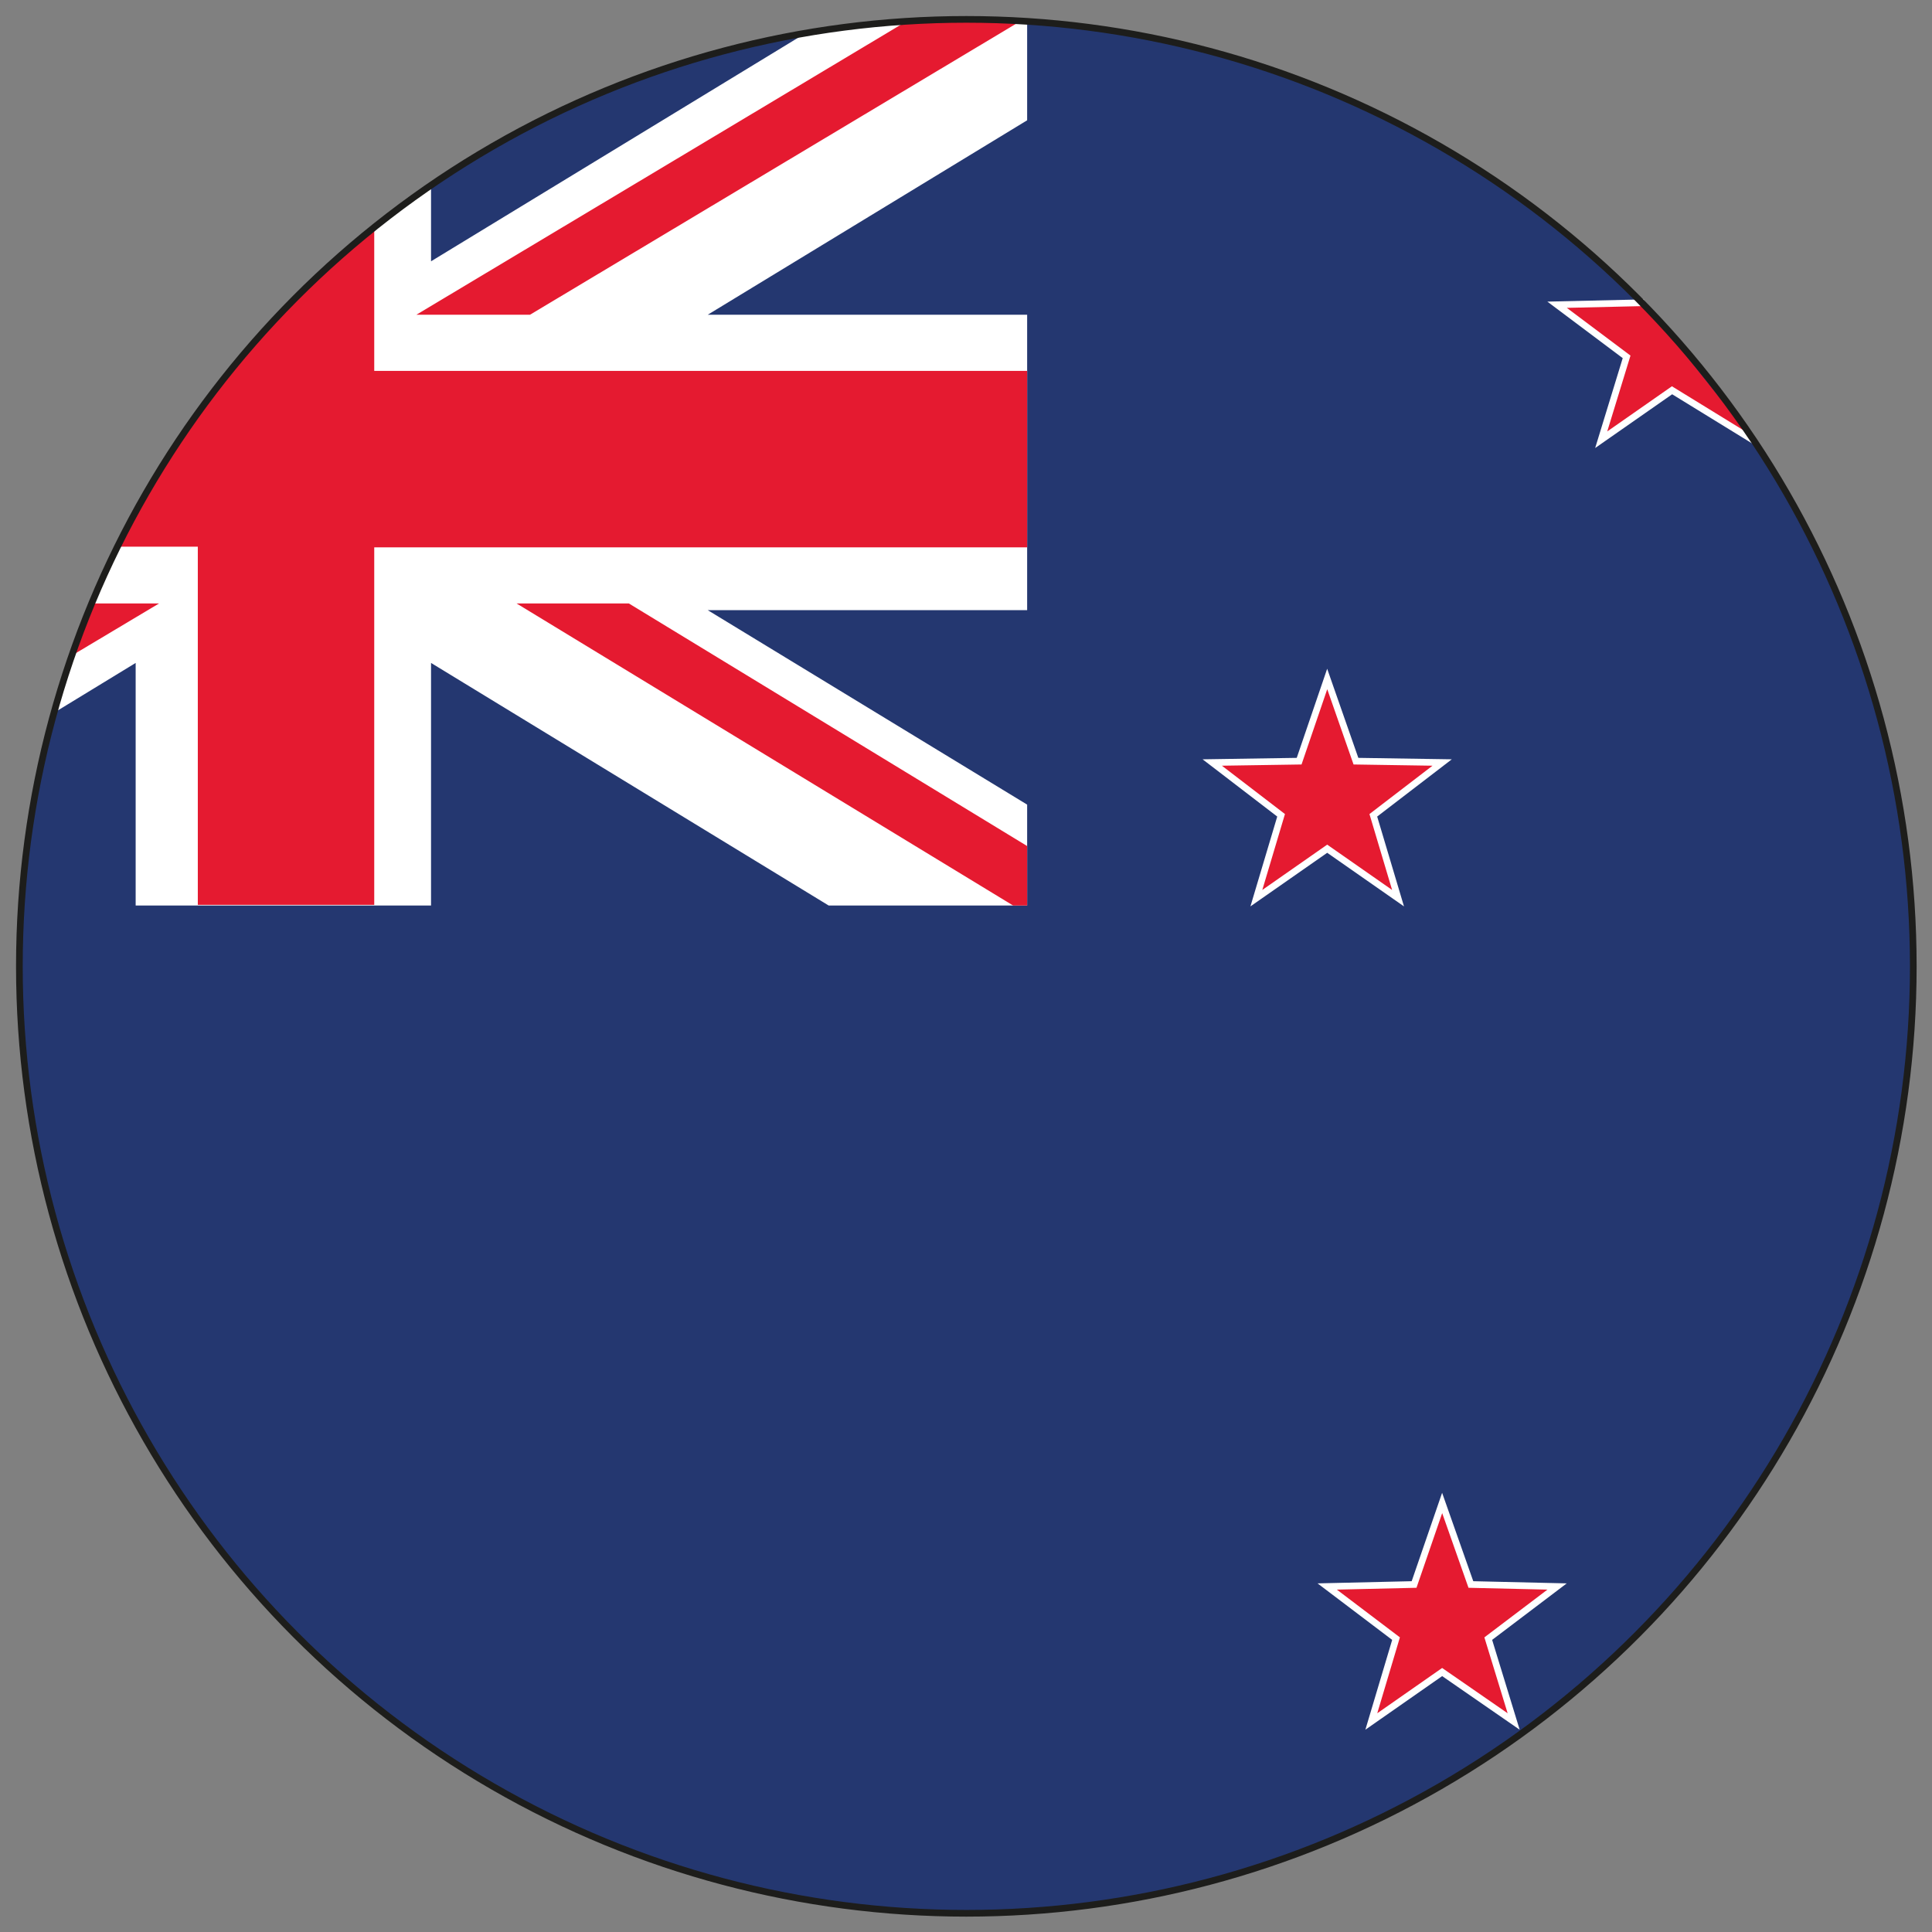
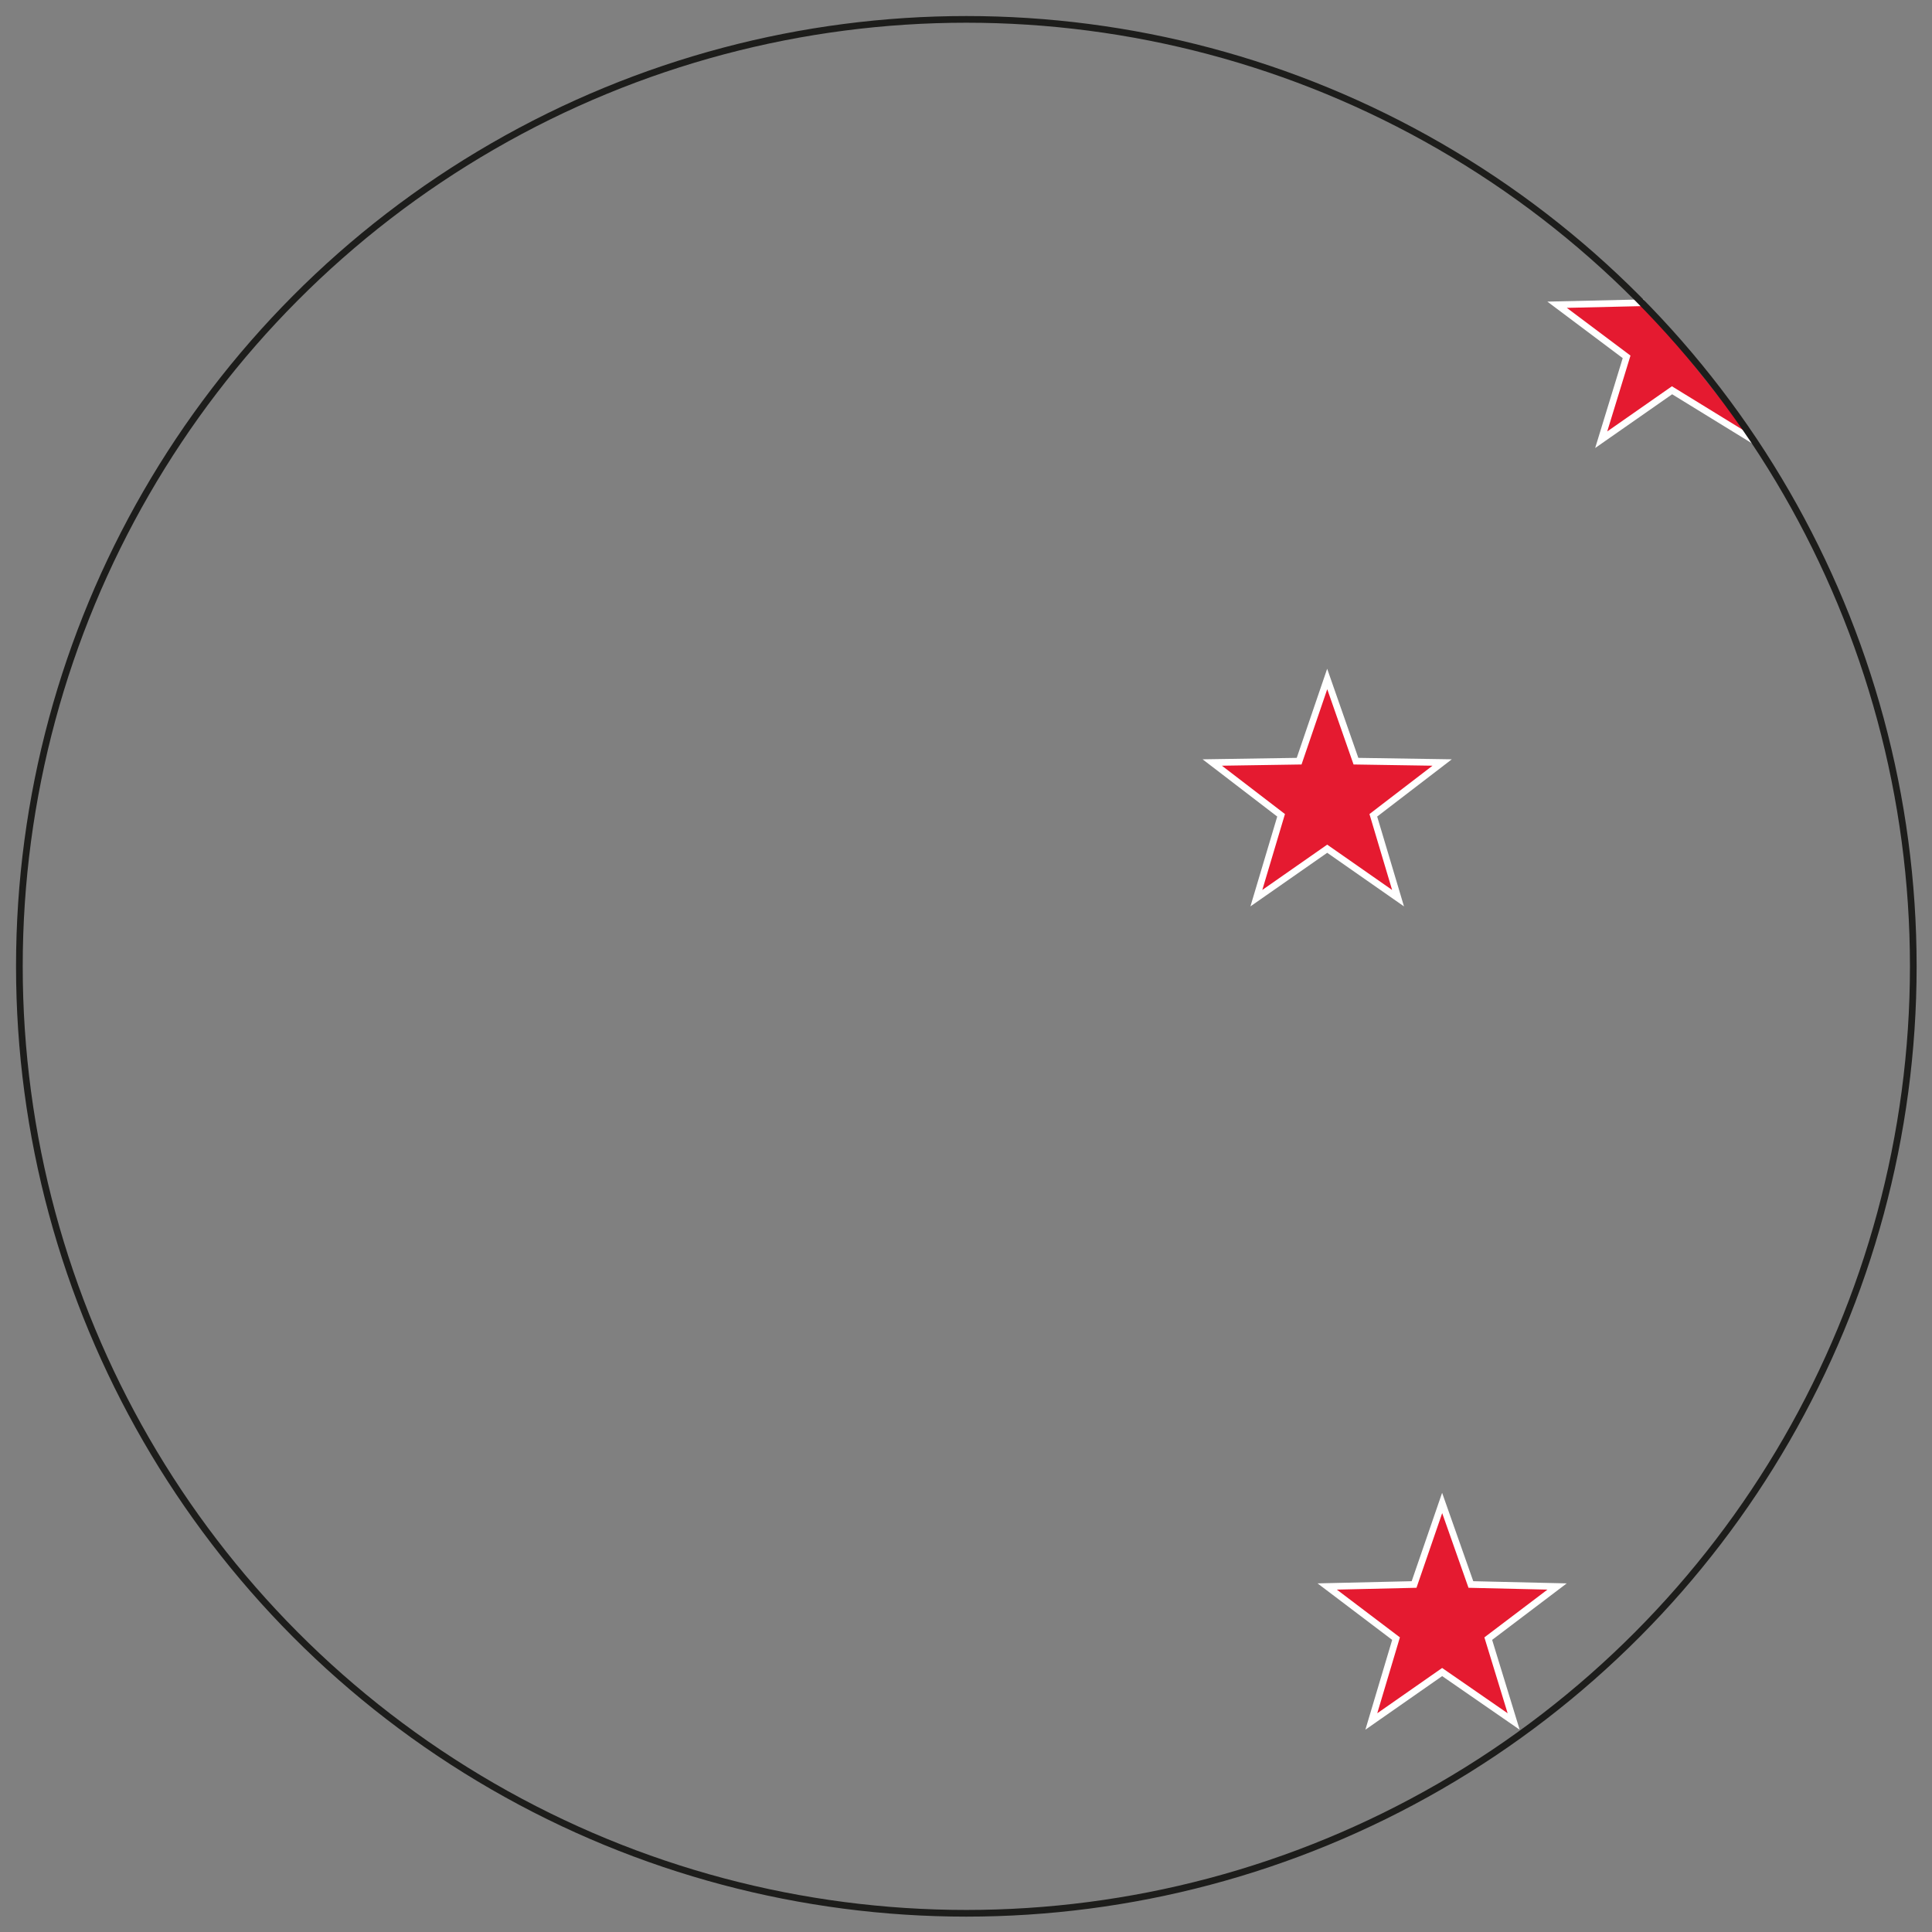
<svg xmlns="http://www.w3.org/2000/svg" xmlns:xlink="http://www.w3.org/1999/xlink" version="1.1" id="Lager_1" x="0px" y="0px" viewBox="0 0 289.1 289.1" style="enable-background:new 0 0 289.1 289.1;" xml:space="preserve">
  <rect x="0" y="0" width="289.1" height="289.1" fill="#808080" stroke="none" />
  <style type="text/css">
	.st0{clip-path:url(#SVGID_00000168822569499888079980000009241782606691858562_);}
	.st1{fill:#243770;}
	.st2{fill:#FFFFFF;}
	.st3{fill:#E51A30;}
	.st4{fill:#E51A30;stroke:#FFFFFF;stroke-miterlimit:10;}
	.st5{fill:none;stroke:#1D1D1B;stroke-miterlimit:10;}
</style>
  <g>
    <g>
      <g>
        <defs>
-           <circle id="SVGID_1_" cx="144.6" cy="144.6" r="141.7" />
-         </defs>
+           </defs>
        <clipPath id="SVGID_00000062183137065234807820000006930529056070104217_">
          <use xlink:href="#SVGID_1_" style="overflow:visible;" />
        </clipPath>
        <g style="clip-path:url(#SVGID_00000062183137065234807820000006930529056070104217_);">
-           <rect x="-68" y="2.8" class="st1" width="425.2" height="283.5" />
          <g>
            <polygon class="st2" points="153.7,2.8 124.1,2.8 64.5,39.1 64.5,2.8 20.3,2.8 20.3,39.1 -39.2,2.8 -68,2.8 -68,18.5 -21,47.1        -68,47.1 -68,91.3 -21.1,91.3 -68,119.9 -68,135.5 -39.2,135.5 20.3,99.2 20.3,135.5 64.5,135.5 64.5,99.2 124,135.5        153.7,135.5 153.7,120.4 105.9,91.3 153.7,91.3 153.7,47.1 105.9,47.1 153.7,18      " />
            <g>
              <polygon class="st3" points="5.9,47.1 -66.7,2.8 -68,2.8 -68,12.2 -10.8,47.1       " />
              <polygon class="st3" points="79.3,47.1 153.3,2.8 136.3,2.8 62.3,47.1       " />
              <path class="st3" d="M56,55.5V2.8H29.6v52.6H-68c0,0,0,26.1,0.1,26.4h97.5v53.6H56V81.9l0,0h97.7V55.5H56z" />
              <polygon class="st3" points="77.3,90.3 151.6,135.5 153.7,135.5 153.7,126.6 94.1,90.3       " />
              <polygon class="st3" points="6.8,90.3 -68,135 -68,135.5 -51.9,135.5 23.8,90.3       " />
            </g>
          </g>
          <g>
            <polygon class="st2" points="317,86.3 326.7,83.1 321.7,92 330.2,97.7 320.2,99.4 321.1,109.5 313.5,102.7 306.2,109.7        306.7,99.6 296.6,98.2 304.9,92.3 299.7,83.6 309.5,86.4 313.1,76.9      " />
            <polygon class="st2" points="297,142.1 301.9,142.7 298.5,146.2 299.5,151.1 295,148.9 290.7,151.4 291.4,146.5 287.8,143.1        292.6,142.3 294.7,137.8      " />
          </g>
        </g>
      </g>
    </g>
  </g>
  <polyline class="st4" points="262.4,65.9 250.2,58.4 239.6,65.8 243.4,53.4 233,45.6 246,45.3 " />
  <circle class="st5" cx="144.6" cy="144.6" r="141.7" />
  <polygon class="st4" points="222.7,245.2 226.5,257.6 215.8,250.2 205.2,257.6 208.9,245.2 198.6,237.4 211.6,237.1 215.8,224.9   220.1,237.1 233,237.4 " />
  <polygon class="st4" points="205.5,122 209.2,134.4 198.6,127 188,134.4 191.7,122 181.4,114.1 194.4,113.9 198.6,101.6   202.9,113.9 215.8,114.1 " />
</svg>